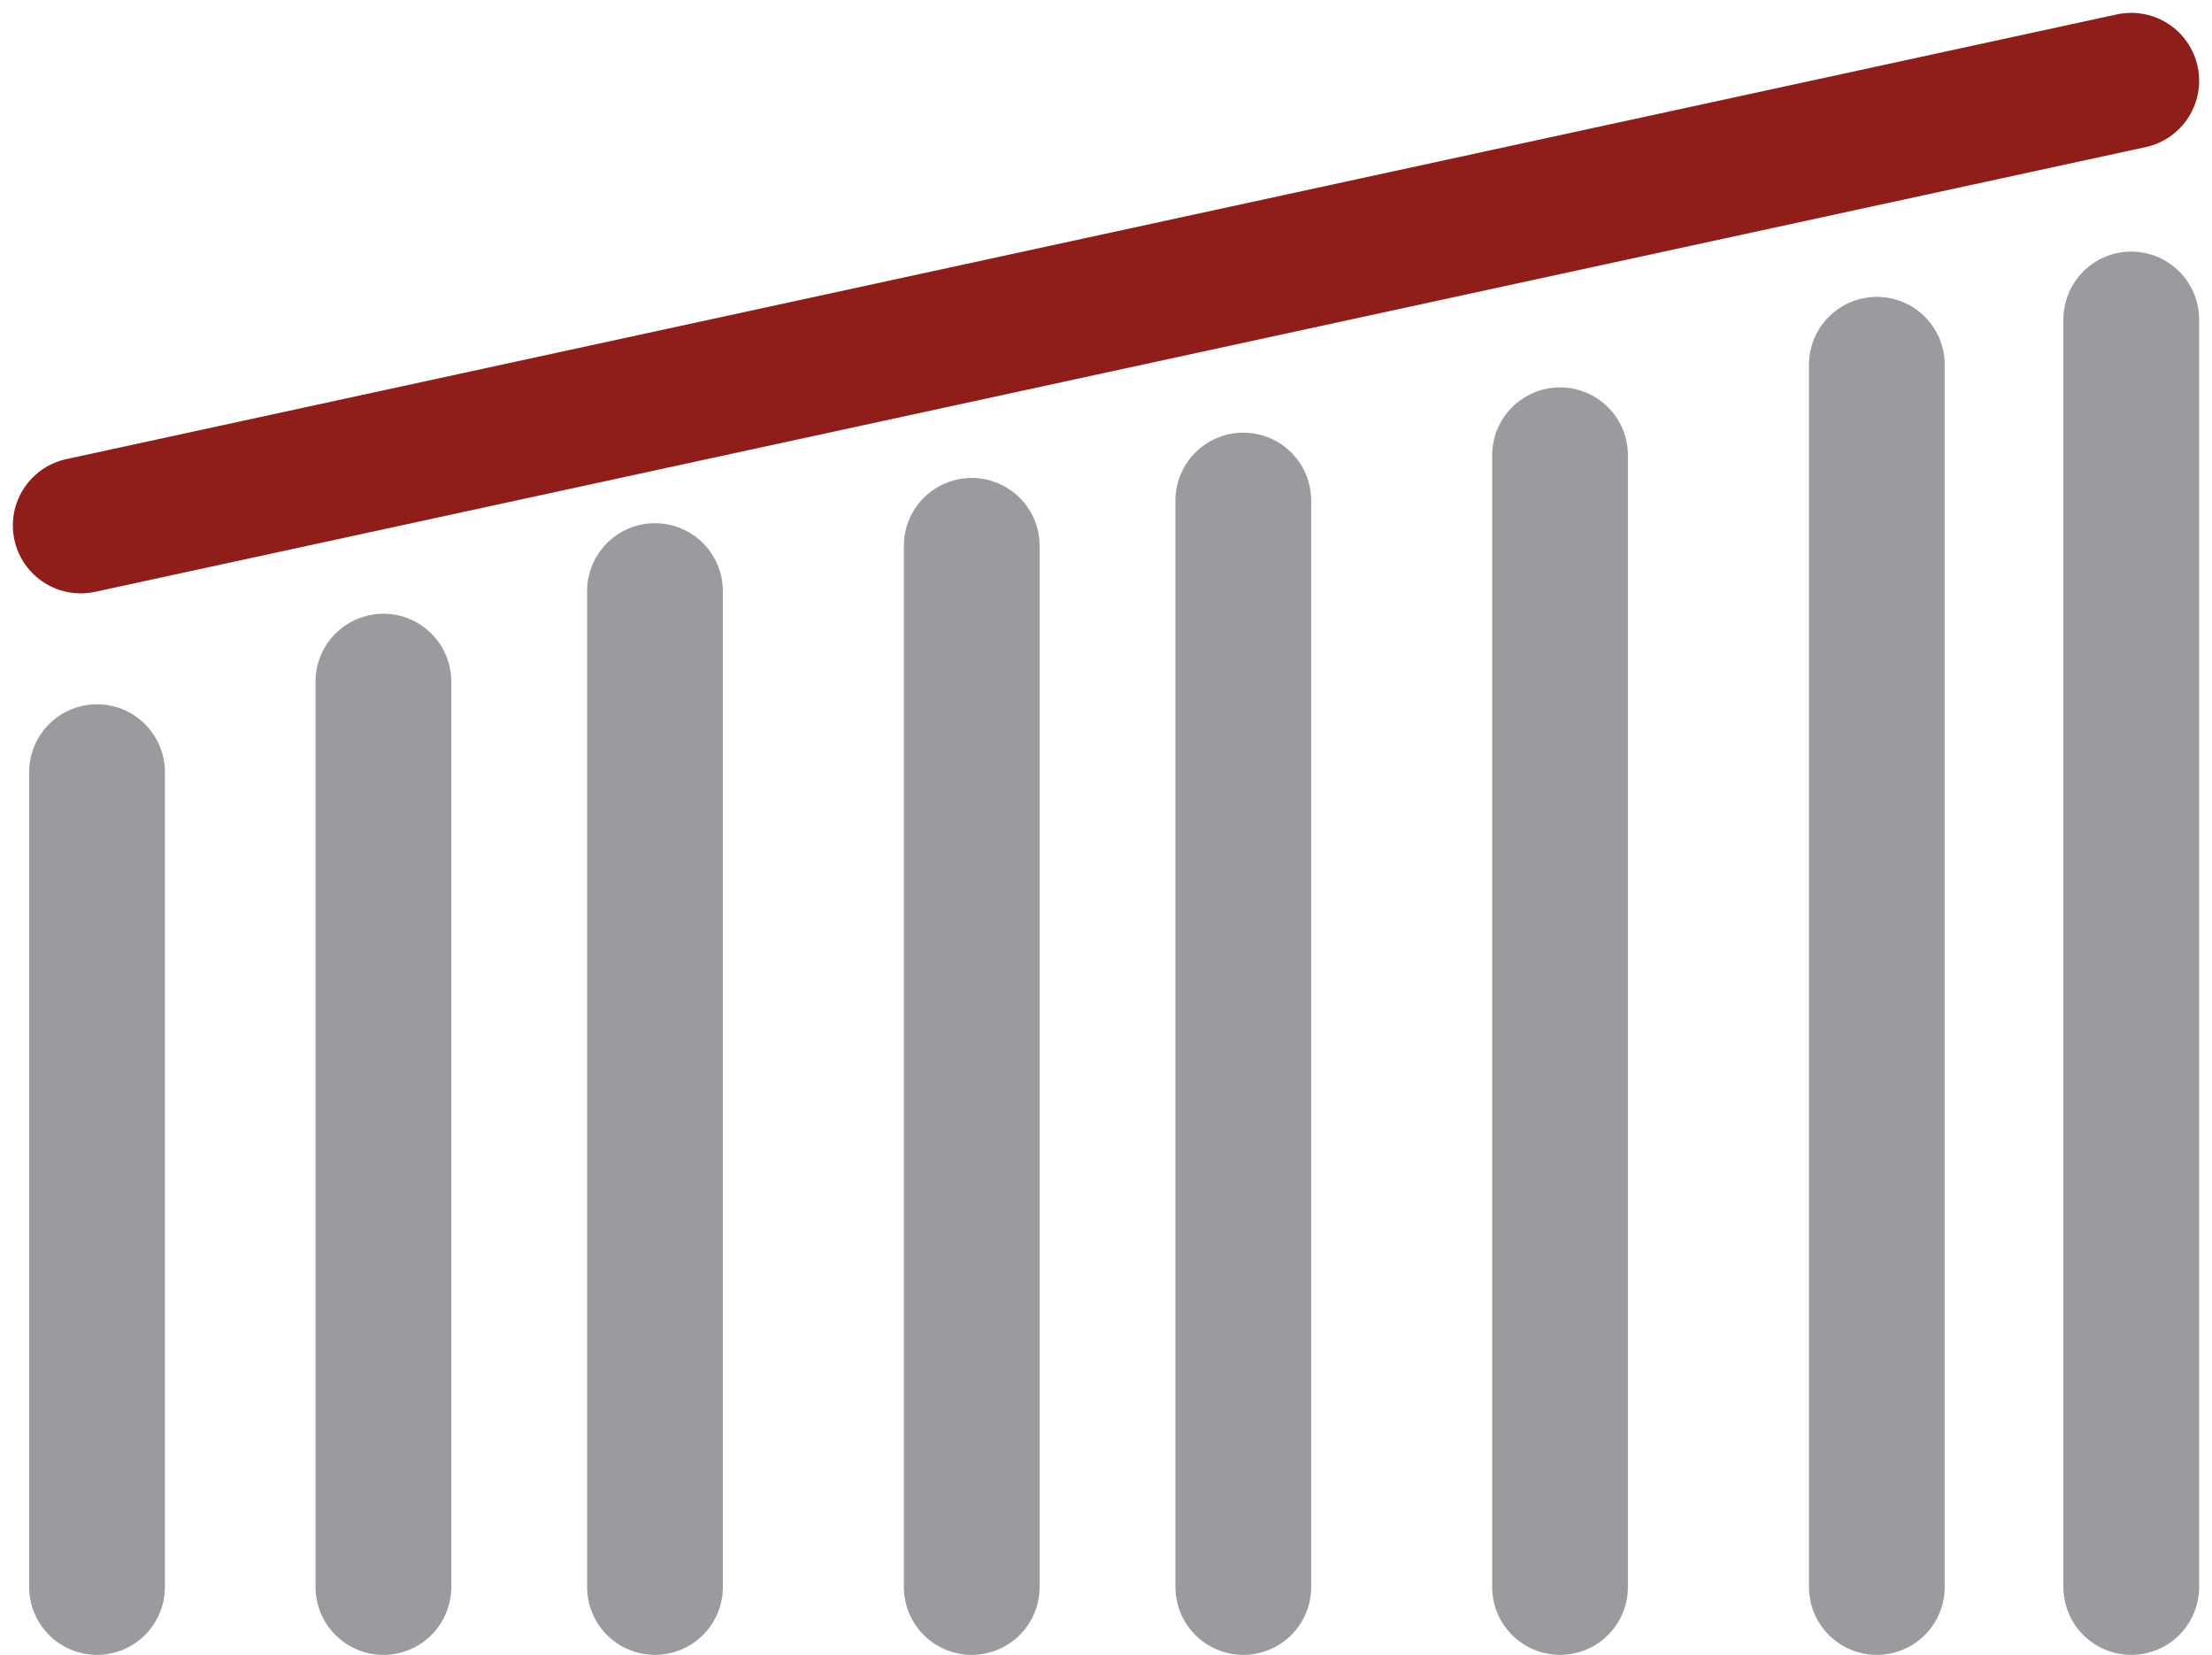
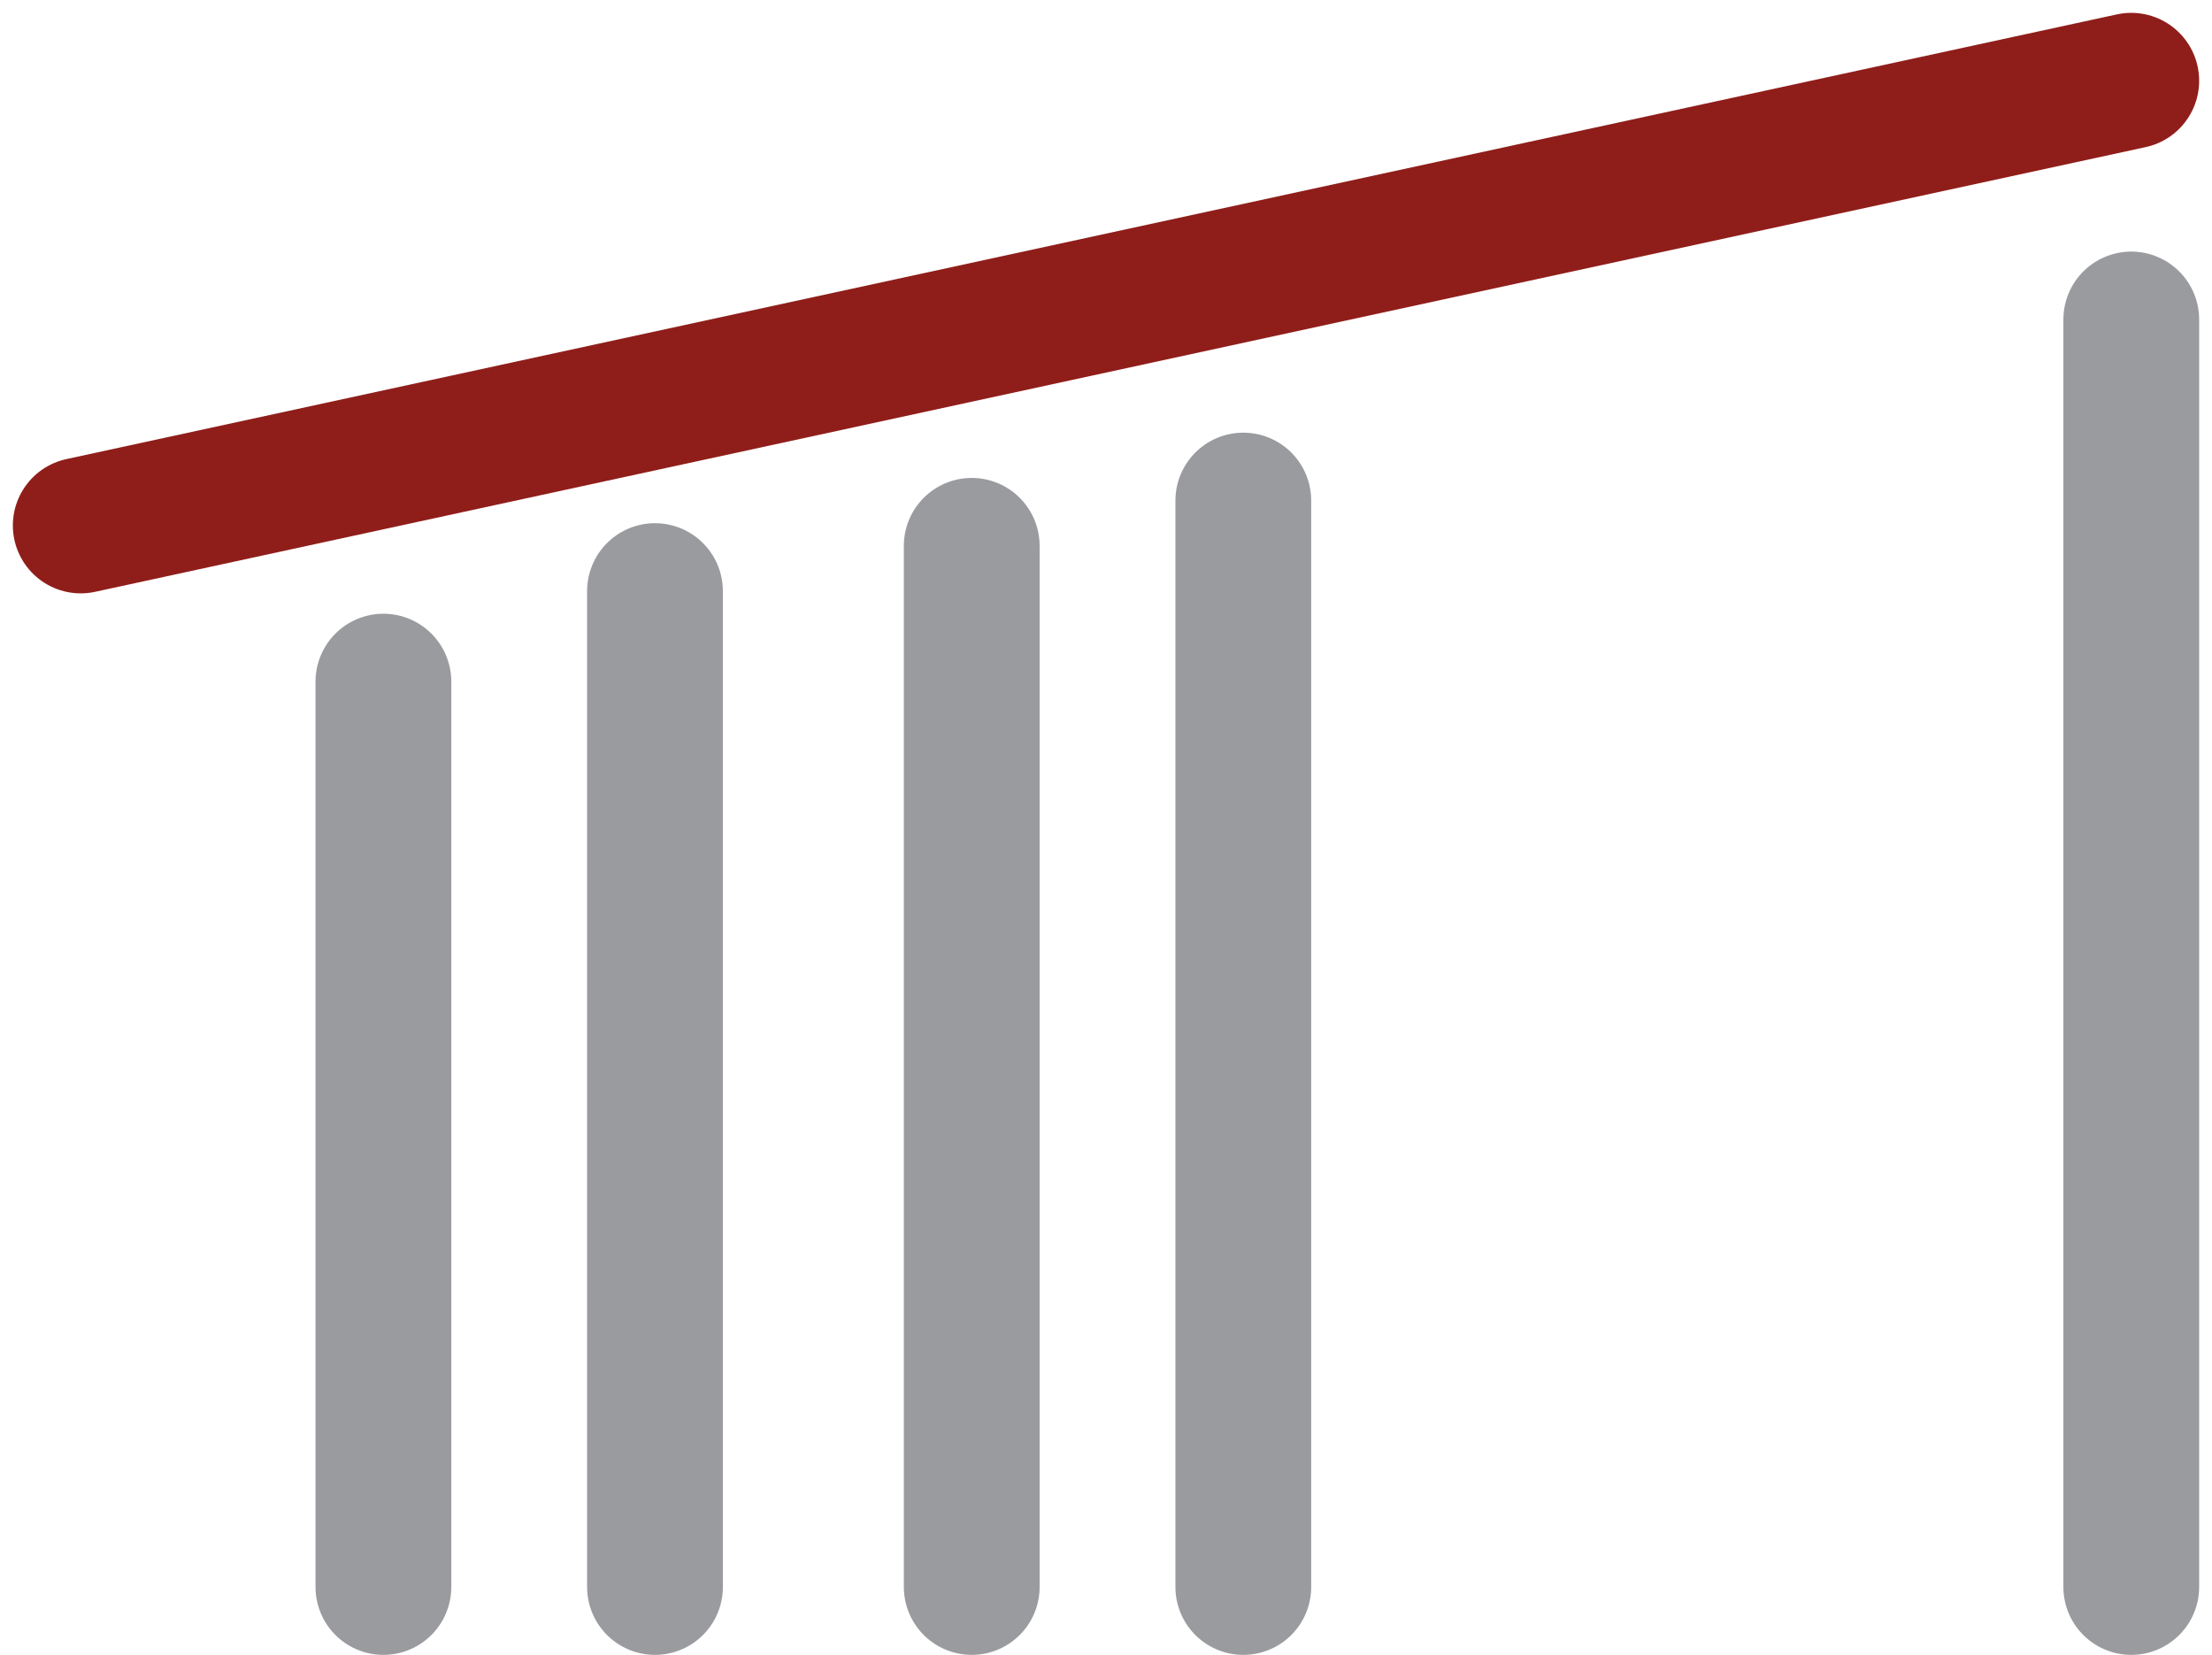
<svg xmlns="http://www.w3.org/2000/svg" width="48.878" height="36.558" viewBox="0 0 48.878 36.558">
  <g transform="translate(-52.716 -30.442)">
    <line y2="28" transform="translate(99.81 37.5)" fill="none" stroke="#9a9b9f" stroke-linecap="round" stroke-width="3" />
-     <line y2="18" transform="translate(54.86 47.5)" fill="none" stroke="#9a9b9f" stroke-linecap="round" stroke-width="3" />
    <line x1="45.31" y2="9.824" transform="translate(54.5 32.226)" fill="none" stroke="#8f1e1a" stroke-linecap="round" stroke-width="3" />
    <line y2="20" transform="translate(61.188 45.5)" fill="none" stroke="#9a9b9f" stroke-linecap="round" stroke-width="3" />
    <line y2="22" transform="translate(67.189 43.5)" fill="none" stroke="#9a9b9f" stroke-linecap="round" stroke-width="3" />
    <line y2="23" transform="translate(74.188 42.5)" fill="none" stroke="#9a9b9f" stroke-linecap="round" stroke-width="3" />
    <line y2="24" transform="translate(80.189 41.5)" fill="none" stroke="#9a9b9f" stroke-linecap="round" stroke-width="3" />
-     <path d="M0,0H0V25" transform="translate(87.188 40.5)" fill="none" stroke="#9a9b9f" stroke-linecap="round" stroke-width="3" />
-     <line y2="27" transform="translate(94.188 38.5)" fill="none" stroke="#9a9b9f" stroke-linecap="round" stroke-width="3" />
  </g>
</svg>